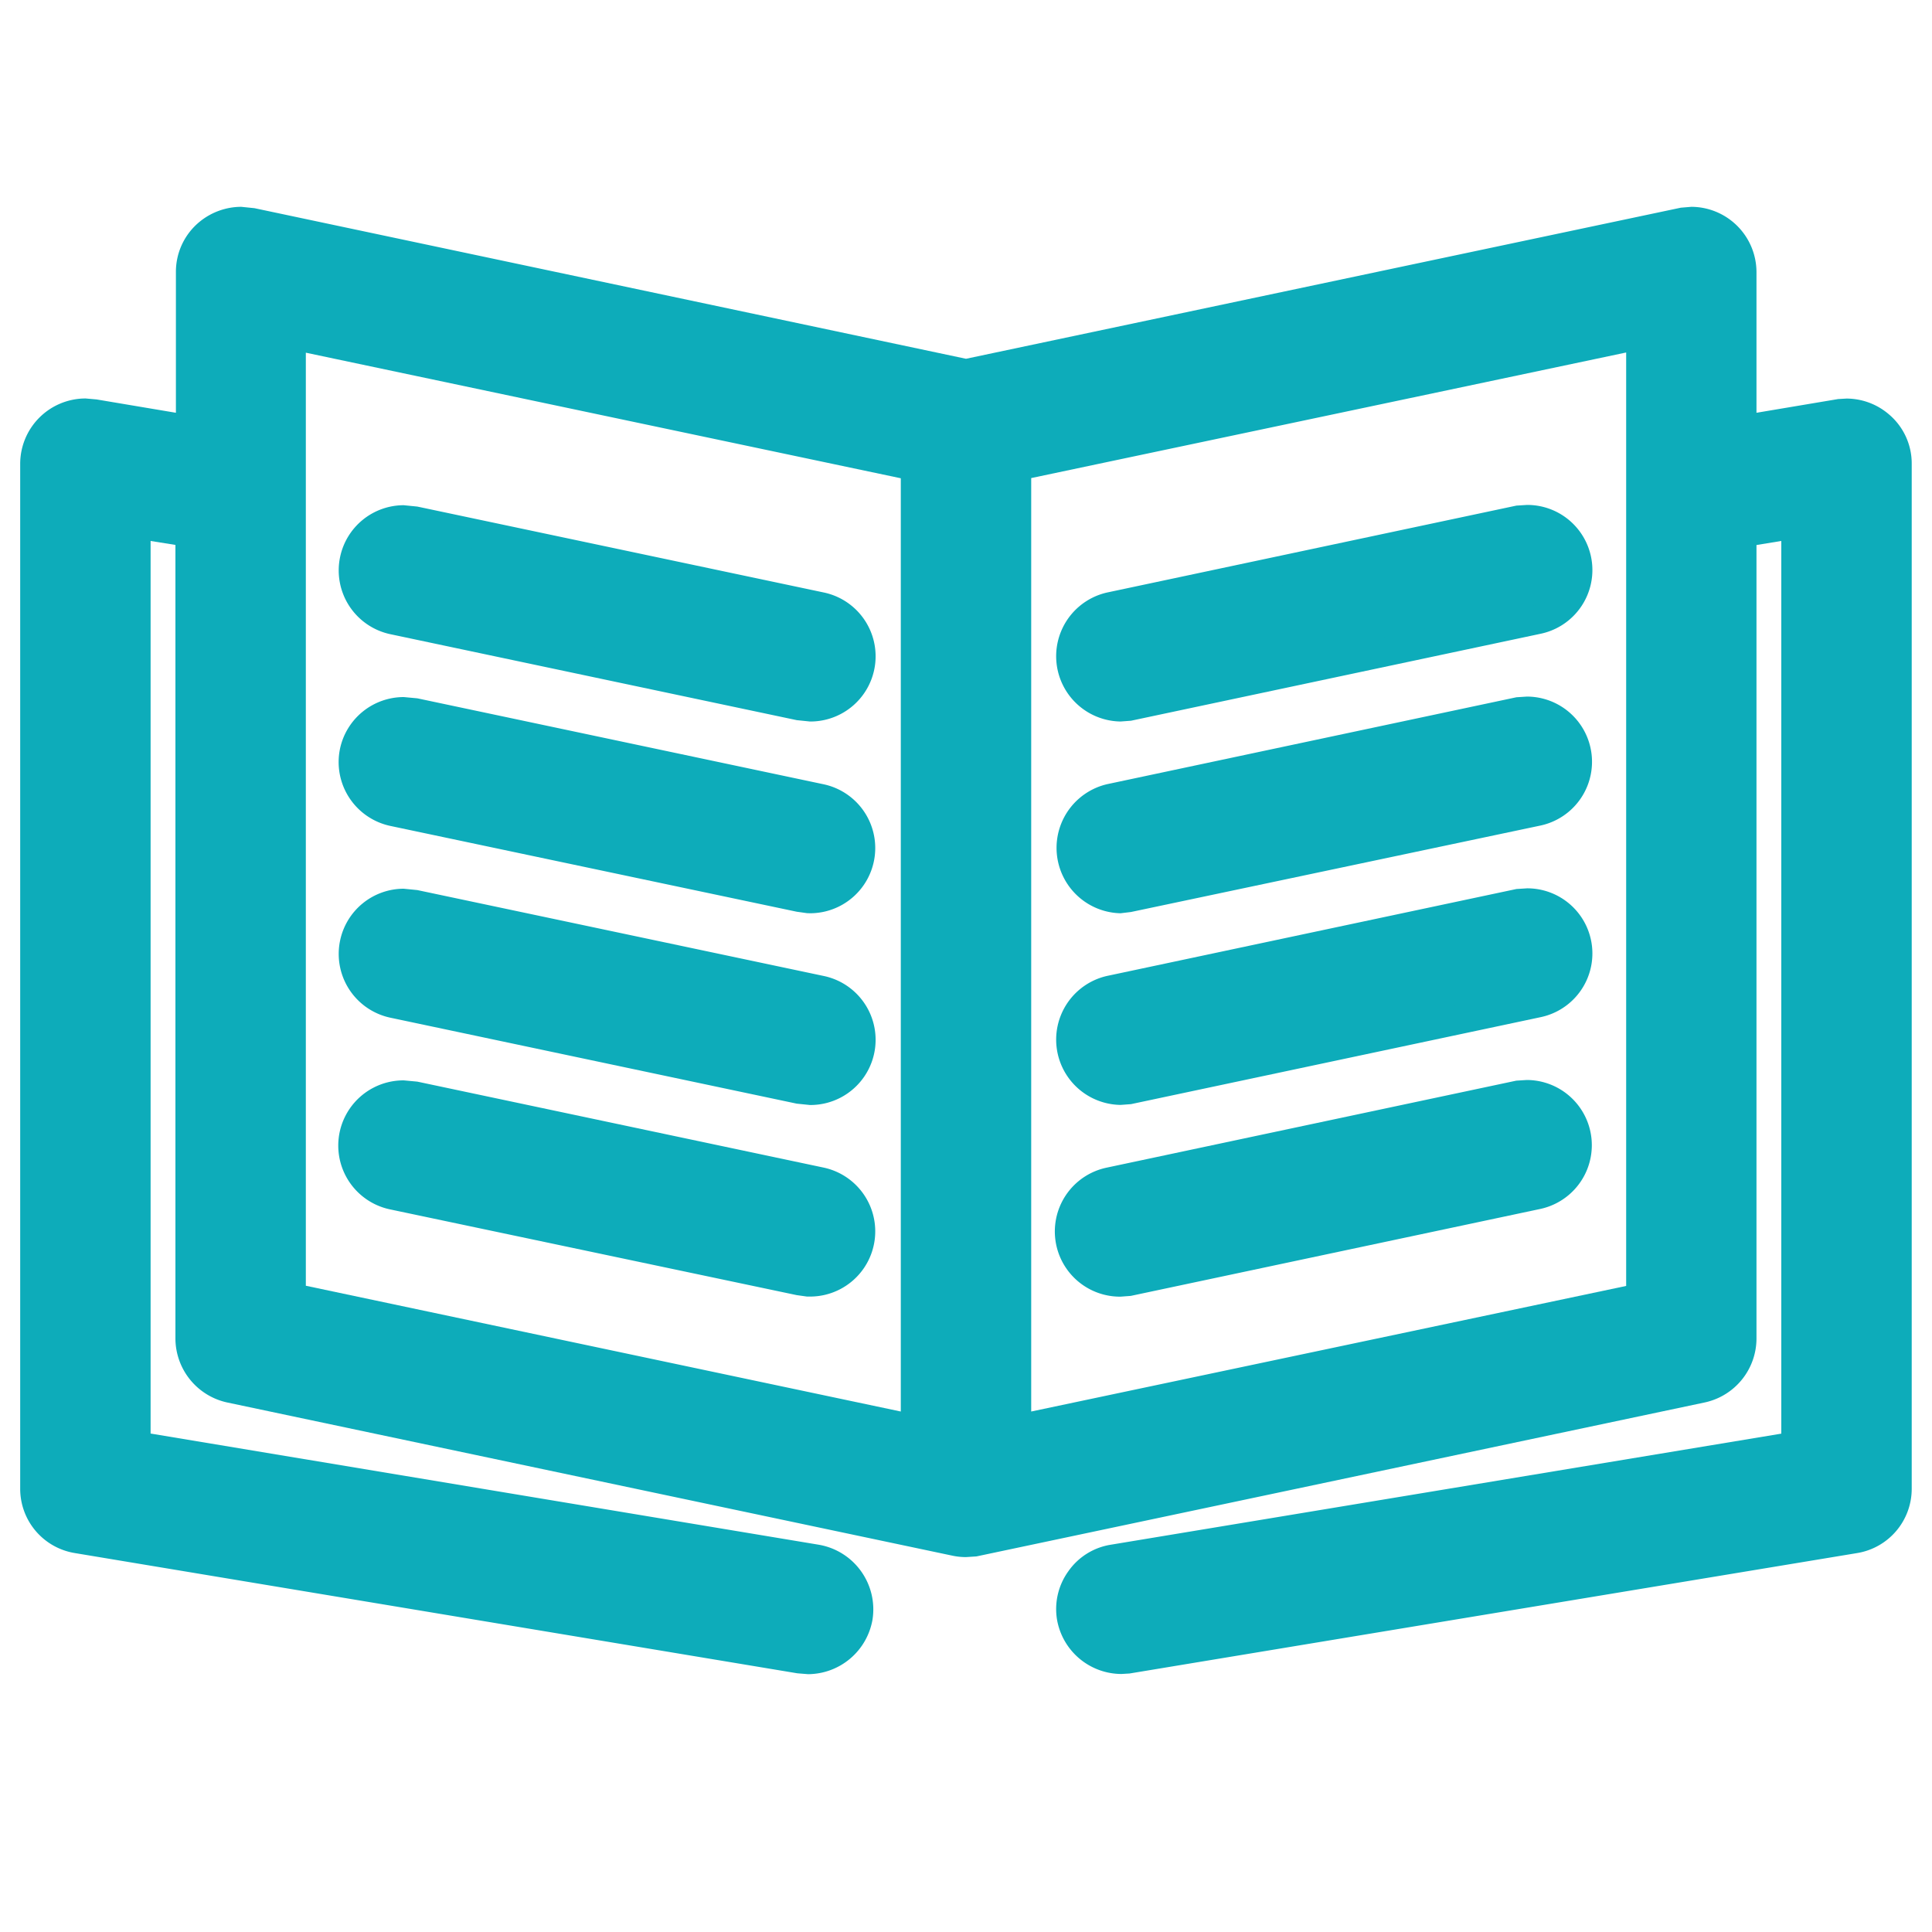
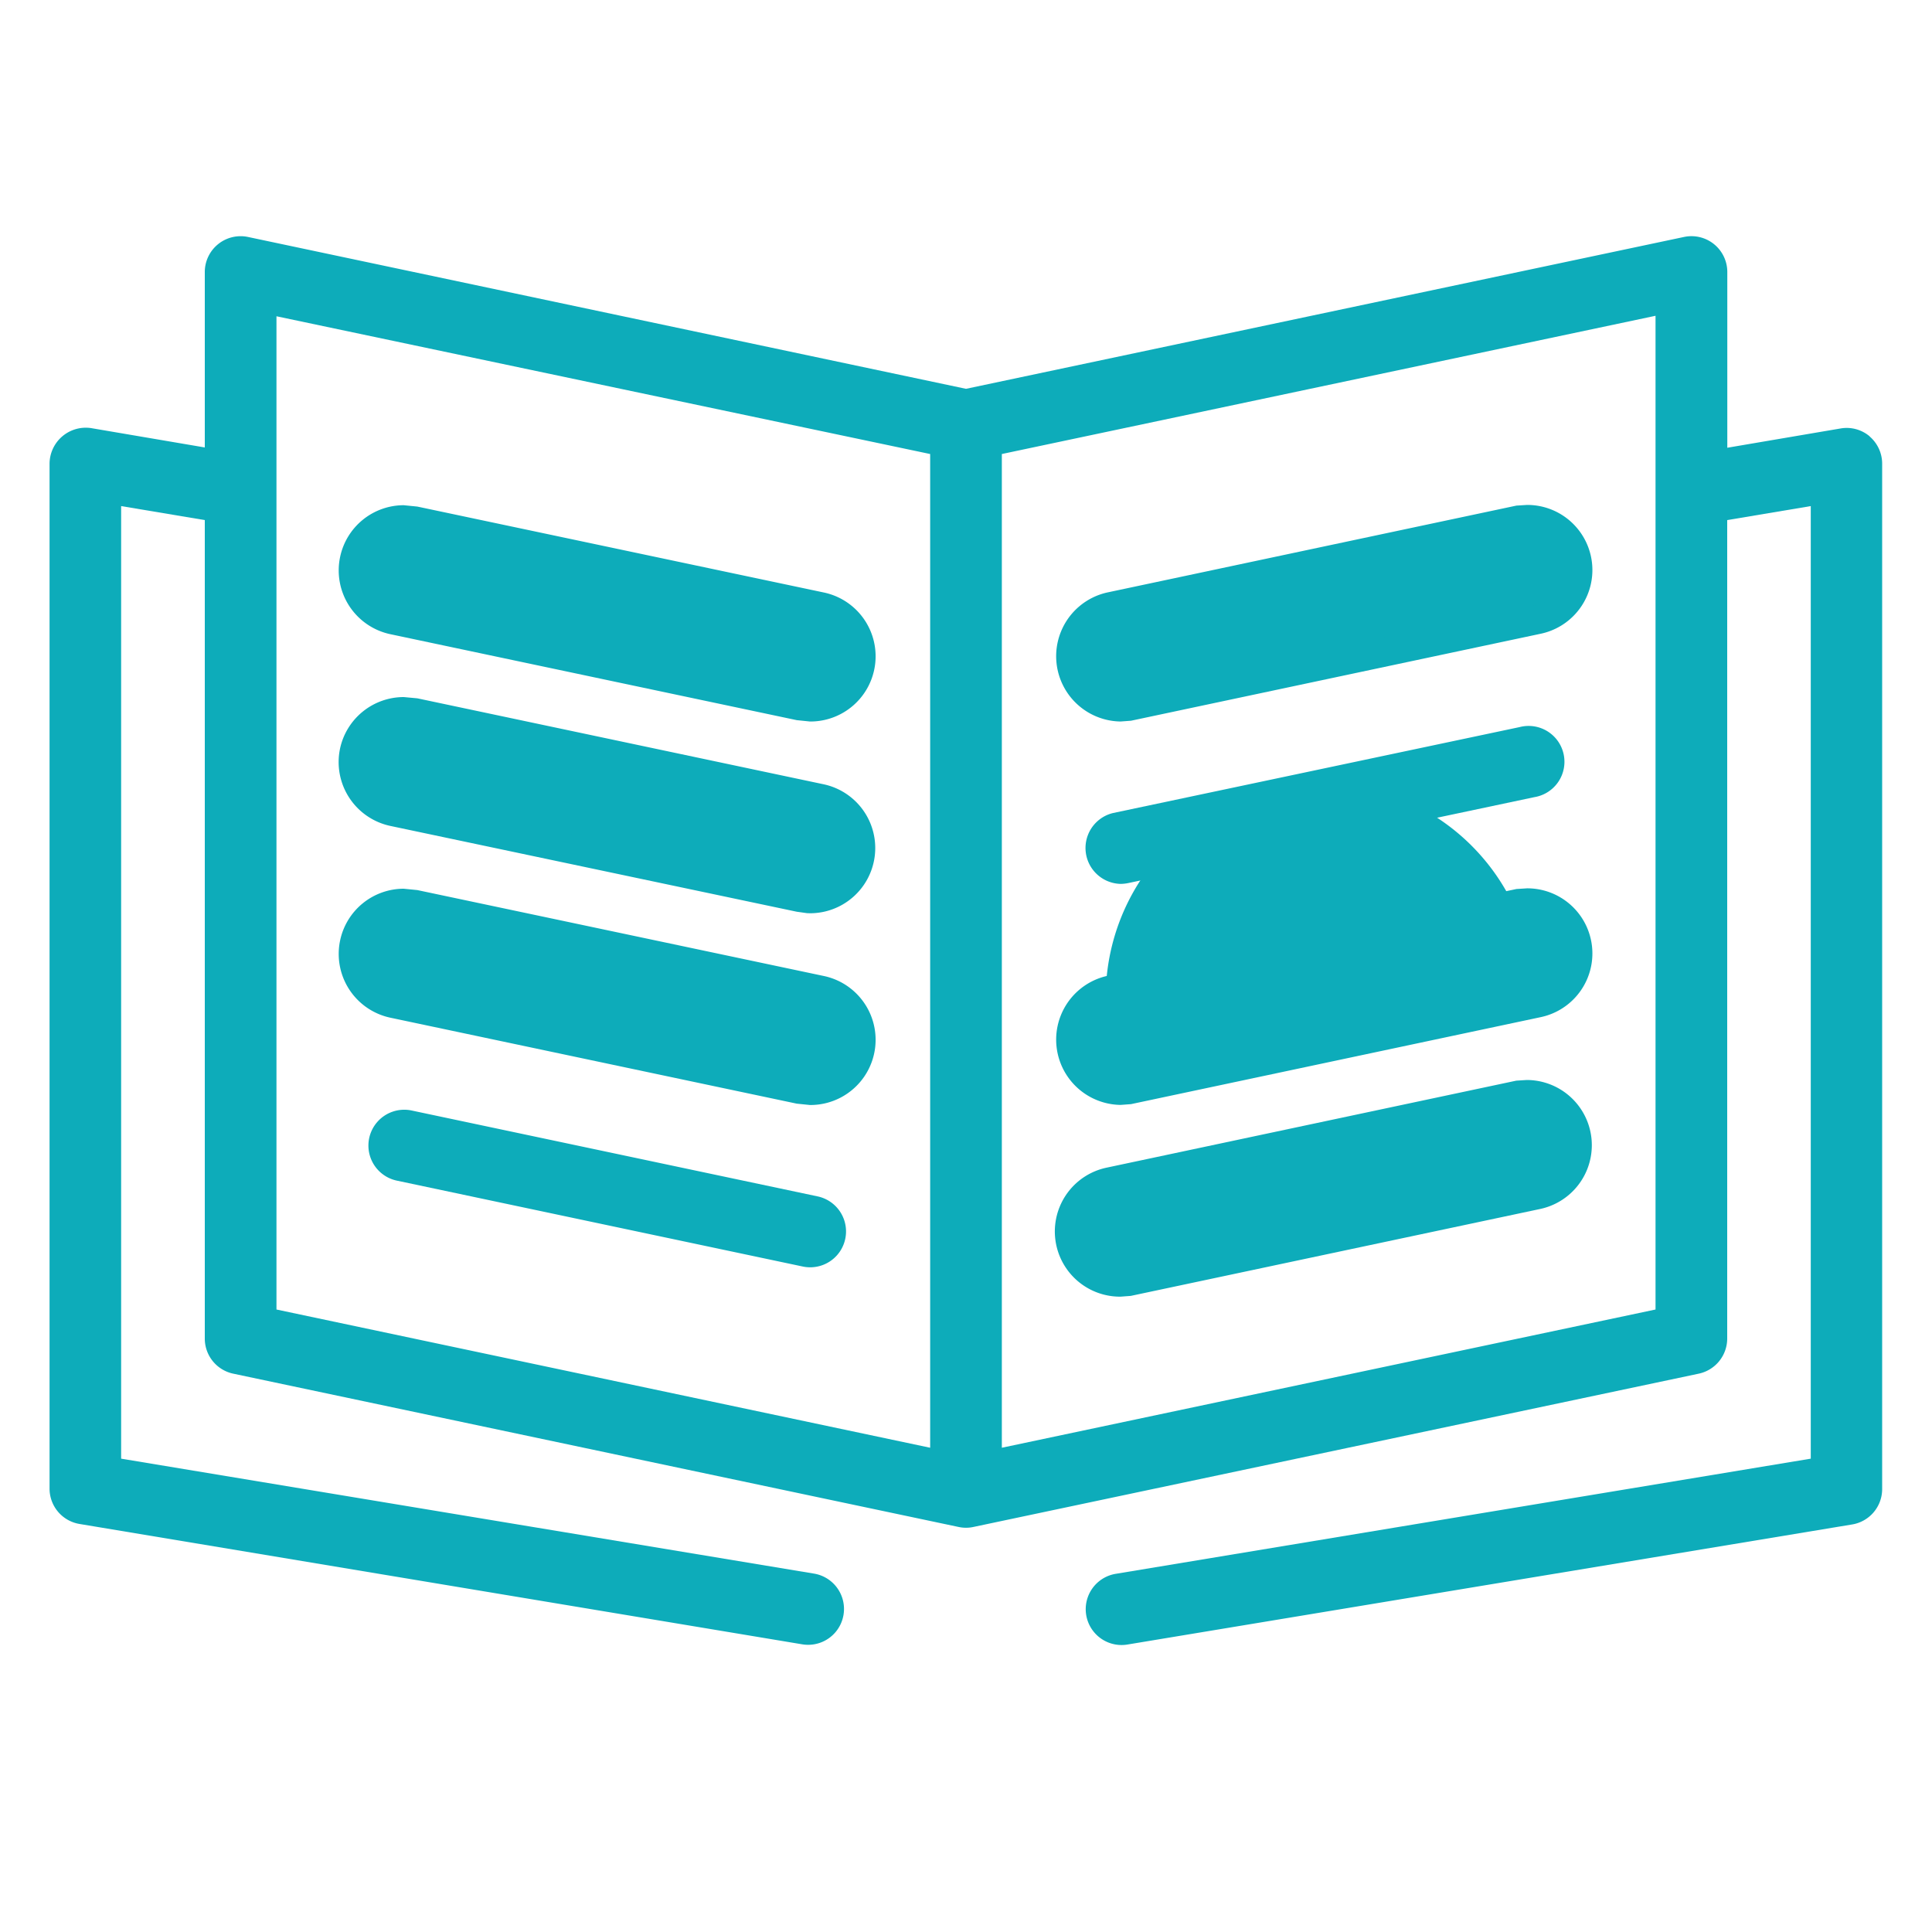
<svg xmlns="http://www.w3.org/2000/svg" id="グループ_1785" data-name="グループ 1785" width="20" height="20" viewBox="0 0 20 20">
  <defs>
    <clipPath id="clip-path">
      <rect id="長方形_984" data-name="長方形 984" width="20" height="20" fill="#0dacba" />
    </clipPath>
  </defs>
  <g id="グループ_1784" data-name="グループ 1784" clip-path="url(#clip-path)">
-     <path id="パス_4059" data-name="パス 4059" d="M8.254,17.322.773,16.077a.674.674,0,0,1-.564-.666V4.8a.677.677,0,0,1,.678-.675L1,4.135l.821.138V2.816a.669.669,0,0,1,.25-.524.684.684,0,0,1,.426-.151l.137.014L10,3.714,17.4,2.15l.109-.009a.677.677,0,0,1,.674.675V4.273l.845-.142.086-.005a.675.675,0,0,1,.436.16.665.665,0,0,1,.24.515v10.61a.674.674,0,0,1-.563.666l-7.534,1.247-.084.005a.679.679,0,0,1-.667-.564.67.67,0,0,1,.118-.5.663.663,0,0,1,.438-.274l6.942-1.15V5.6l-.257.042v8.216a.678.678,0,0,1-.535.66l-7.54,1.594L10,16.119a.678.678,0,0,1-.142-.015L2.35,14.518a.68.68,0,0,1-.534-.661V5.641L1.559,5.6V14.84l6.917,1.151a.679.679,0,0,1,.556.776.681.681,0,0,1-.667.564Zm2.421-2.71,6.159-1.3V3.649l-6.159,1.3Zm-1.35,0V4.951l-6.159-1.3V13.31Z" fill="#0dacba" />
    <path id="パス_4060" data-name="パス 4060" d="M19.356,4.518a.369.369,0,0,0-.3-.083l-1.175.2V2.816a.371.371,0,0,0-.448-.363L10,4.025,2.567,2.453a.371.371,0,0,0-.447.363V4.632l-1.175-.2A.375.375,0,0,0,.513,4.8v10.61a.371.371,0,0,0,.31.366l7.482,1.246a.371.371,0,0,0,.122-.732L1.254,15.1V5.239l.866.145v8.473a.371.371,0,0,0,.294.363l7.509,1.587a.363.363,0,0,0,.154,0l7.509-1.587a.372.372,0,0,0,.294-.363V5.384l.865-.145V15.1l-7.2,1.193a.371.371,0,0,0,.121.732l7.508-1.244a.371.371,0,0,0,.31-.366V4.8a.371.371,0,0,0-.131-.283M2.862,3.274,9.629,4.7V14.987L2.862,13.556ZM17.138,13.556l-6.767,1.431V4.7l6.767-1.431Z" fill="#0dacba" />
-     <path id="パス_4061" data-name="パス 4061" d="M8.354,13.422l-.107-.015L4.04,12.52a.675.675,0,0,1,.14-1.336l.14.013,4.207.89a.675.675,0,0,1-.141,1.335Z" fill="#0dacba" />
    <path id="パス_4062" data-name="パス 4062" d="M8.464,12.385l-4.207-.89a.371.371,0,0,0-.153.726l4.206.89a.371.371,0,1,0,.154-.726" fill="#0dacba" />
    <path id="パス_4063" data-name="パス 4063" d="M8.248,11.425l-4.208-.89a.675.675,0,0,1-.519-.8A.674.674,0,0,1,4.179,9.2l.141.014,4.206.889a.675.675,0,0,1-.141,1.336Z" fill="#0dacba" />
    <path id="パス_4064" data-name="パス 4064" d="M8.464,10.4,4.257,9.512a.37.37,0,0,0-.153.725l4.206.89a.371.371,0,1,0,.154-.726Z" fill="#0dacba" />
    <path id="パス_4065" data-name="パス 4065" d="M8.354,9.453l-.107-.015L4.041,8.55a.676.676,0,0,1-.521-.8.675.675,0,0,1,.66-.534l.14.013,4.207.89a.675.675,0,0,1-.141,1.335Z" fill="#0dacba" />
    <path id="パス_4066" data-name="パス 4066" d="M8.464,8.416,4.257,7.527a.37.37,0,0,0-.153.725l4.207.89a.371.371,0,0,0,.153-.726Z" fill="#0dacba" />
    <path id="パス_4067" data-name="パス 4067" d="M8.248,7.455,4.04,6.565a.675.675,0,0,1-.519-.8.674.674,0,0,1,.658-.535l.141.014,4.206.889a.675.675,0,0,1-.141,1.336Z" fill="#0dacba" />
-     <path id="パス_4068" data-name="パス 4068" d="M4.1,6.268l4.207.889a.37.37,0,1,0,.153-.725l-4.206-.89a.371.371,0,0,0-.154.726" fill="#0dacba" />
    <path id="パス_4069" data-name="パス 4069" d="M11.6,7.469a.676.676,0,0,1-.141-1.335l4.239-.9.11-.007a.674.674,0,0,1,.139,1.334l-4.239.9Z" fill="#0dacba" />
    <path id="パス_4070" data-name="パス 4070" d="M11.6,7.165a.411.411,0,0,0,.077-.008l4.207-.89a.371.371,0,1,0-.154-.725l-4.206.889A.372.372,0,0,0,11.6,7.165Z" fill="#0dacba" />
-     <path id="パス_4071" data-name="パス 4071" d="M11.6,9.454a.677.677,0,0,1-.14-1.336l4.238-.9.109-.007a.675.675,0,0,1,.14,1.335l-4.239.895Z" fill="#0dacba" />
    <path id="パス_4072" data-name="パス 4072" d="M11.6,9.15a.411.411,0,0,0,.077-.008l4.207-.89a.371.371,0,1,0-.154-.725l-4.206.889A.372.372,0,0,0,11.6,9.15Z" fill="#0dacba" />
    <path id="パス_4073" data-name="パス 4073" d="M11.6,11.438a.676.676,0,0,1-.141-1.335l4.239-.9.11-.007a.674.674,0,0,1,.139,1.334l-4.239.9Z" fill="#0dacba" />
-     <path id="パス_4074" data-name="パス 4074" d="M11.6,11.135a.411.411,0,0,0,.077-.008l4.207-.89a.371.371,0,1,0-.154-.725l-4.206.889A.372.372,0,0,0,11.6,11.135Z" fill="#0dacba" />
+     <path id="パス_4074" data-name="パス 4074" d="M11.6,11.135a.411.411,0,0,0,.077-.008l4.207-.89a.371.371,0,1,0-.154-.725A.372.372,0,0,0,11.6,11.135Z" fill="#0dacba" />
    <path id="パス_4075" data-name="パス 4075" d="M11.6,13.423a.675.675,0,0,1-.142-1.336l4.238-.9.109-.007a.675.675,0,0,1,.14,1.335l-4.239.9Z" fill="#0dacba" />
    <path id="パス_4076" data-name="パス 4076" d="M15.733,11.5l-4.207.889a.371.371,0,0,0,.154.726l4.206-.889a.371.371,0,1,0-.153-.726" fill="#0dacba" />
  </g>
</svg>